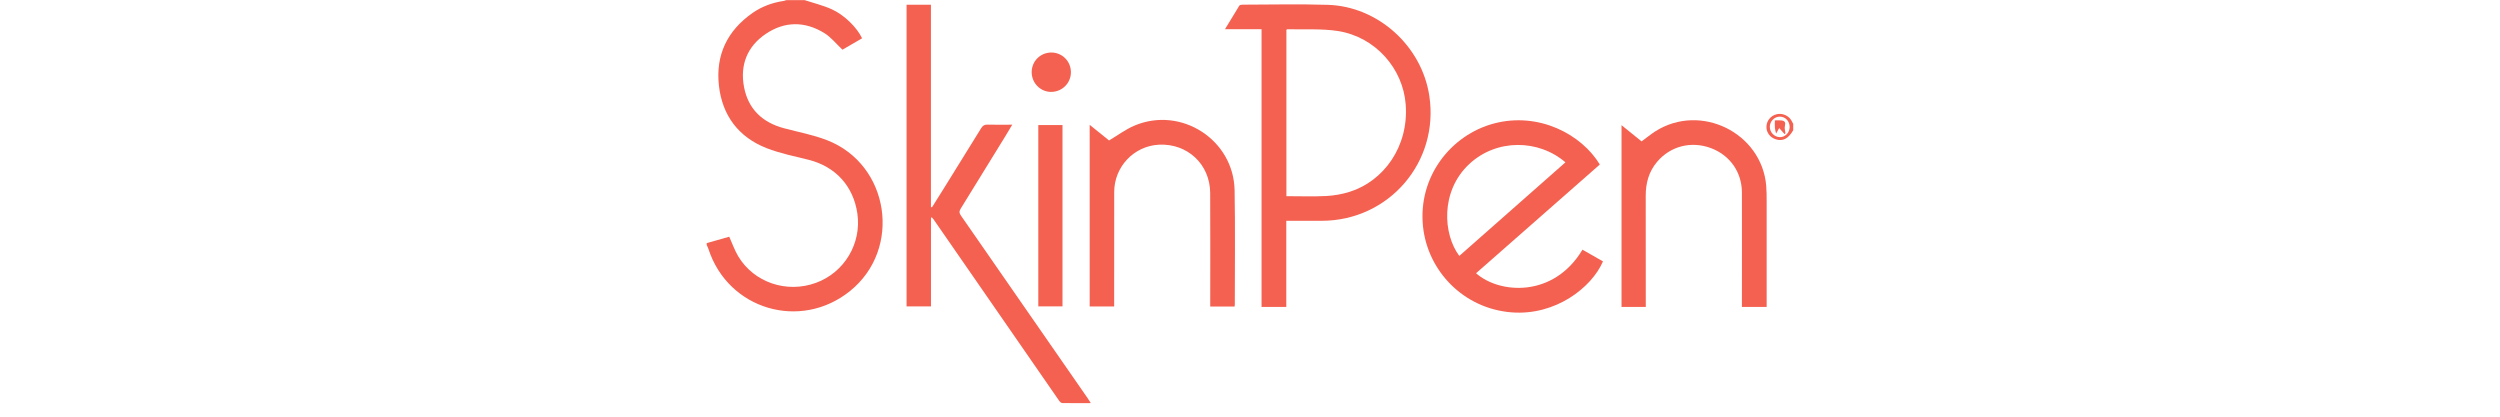
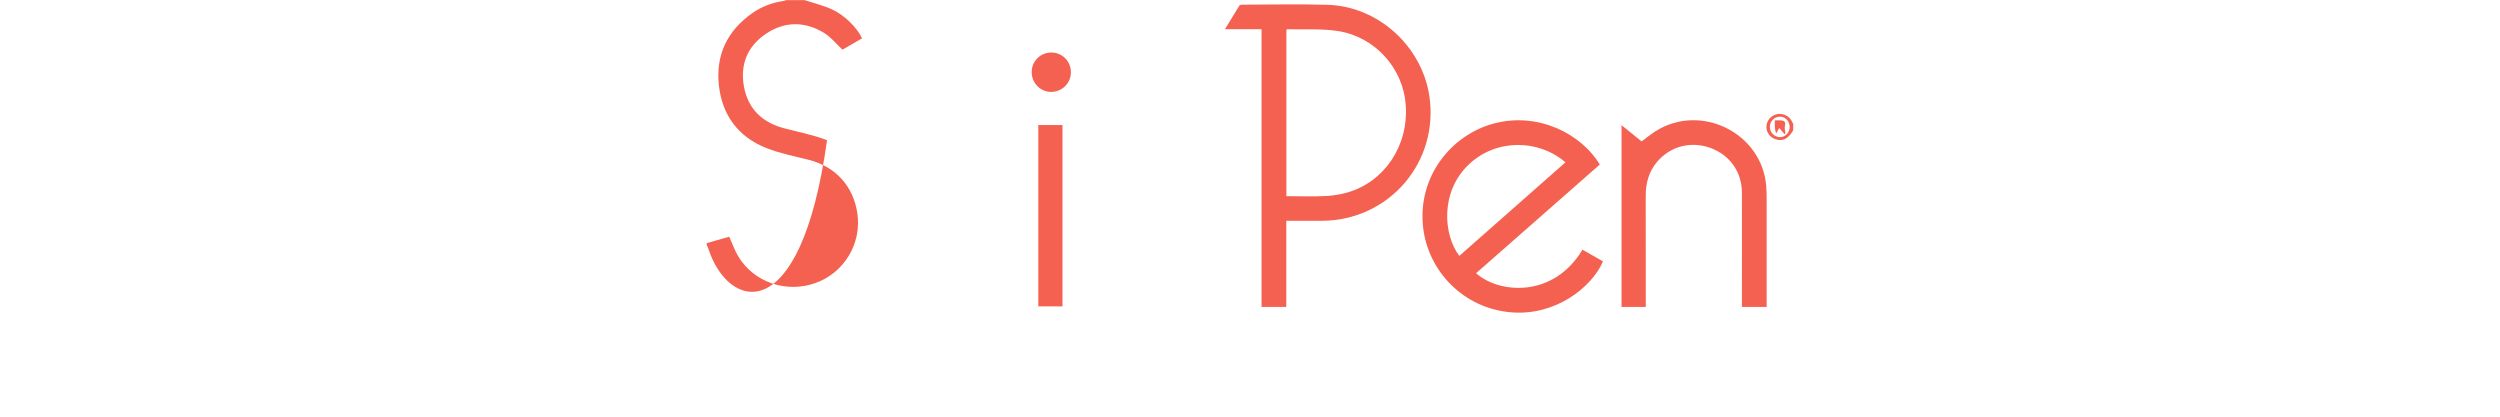
<svg xmlns="http://www.w3.org/2000/svg" width="240" zoomAndPan="magnify" viewBox="0 0 180 30" height="40" preserveAspectRatio="xMidYMid meet" version="1.0">
  <defs>
    <clipPath id="c79761a534">
      <path d="M 50.883 0 L 64 0 L 64 23 L 50.883 23 Z M 50.883 0 " clip-rule="nonzero" />
    </clipPath>
    <clipPath id="7f6c164cef">
      <path d="M 127 8 L 129.273 8 L 129.273 11 L 127 11 Z M 127 8 " clip-rule="nonzero" />
    </clipPath>
    <clipPath id="3dfb50bab5">
      <path d="M 65 0 L 79 0 L 79 29.031 L 65 29.031 Z M 65 0 " clip-rule="nonzero" />
    </clipPath>
  </defs>
  <g clip-path="url(#c79761a534)">
-     <path fill="#f46150" d="M 50.887 17.504 C 51.438 17.348 51.984 17.191 52.504 17.043 C 52.727 17.535 52.895 18.023 53.152 18.453 C 54.281 20.34 56.637 21.133 58.742 20.367 C 60.793 19.625 62.047 17.523 61.73 15.367 C 61.441 13.398 60.16 11.996 58.23 11.508 C 57.211 11.254 56.172 11.047 55.199 10.668 C 53.164 9.871 52 8.305 51.762 6.16 C 51.516 3.969 52.363 2.199 54.188 0.93 C 54.855 0.465 55.605 0.191 56.41 0.07 C 56.484 0.059 56.551 0.027 56.621 0.008 L 57.926 0.008 C 58.578 0.223 59.258 0.383 59.879 0.664 C 60.809 1.082 61.715 2 62.07 2.758 C 61.578 3.043 61.086 3.328 60.656 3.578 C 60.207 3.156 59.836 2.68 59.355 2.383 C 57.953 1.52 56.496 1.52 55.129 2.445 C 53.793 3.352 53.27 4.688 53.57 6.266 C 53.871 7.855 54.895 8.82 56.449 9.234 C 57.488 9.512 58.555 9.707 59.547 10.094 C 64.051 11.844 64.965 17.922 61.203 20.953 C 57.633 23.832 52.422 22.289 51.008 17.926 C 50.977 17.828 50.926 17.734 50.883 17.637 L 50.883 17.504 Z M 50.887 17.504 " fill-opacity="1" fill-rule="nonzero" />
+     <path fill="#f46150" d="M 50.887 17.504 C 51.438 17.348 51.984 17.191 52.504 17.043 C 52.727 17.535 52.895 18.023 53.152 18.453 C 54.281 20.34 56.637 21.133 58.742 20.367 C 60.793 19.625 62.047 17.523 61.73 15.367 C 61.441 13.398 60.16 11.996 58.23 11.508 C 57.211 11.254 56.172 11.047 55.199 10.668 C 53.164 9.871 52 8.305 51.762 6.16 C 51.516 3.969 52.363 2.199 54.188 0.93 C 54.855 0.465 55.605 0.191 56.41 0.07 C 56.484 0.059 56.551 0.027 56.621 0.008 L 57.926 0.008 C 58.578 0.223 59.258 0.383 59.879 0.664 C 60.809 1.082 61.715 2 62.07 2.758 C 61.578 3.043 61.086 3.328 60.656 3.578 C 60.207 3.156 59.836 2.68 59.355 2.383 C 57.953 1.52 56.496 1.52 55.129 2.445 C 53.793 3.352 53.27 4.688 53.57 6.266 C 53.871 7.855 54.895 8.82 56.449 9.234 C 57.488 9.512 58.555 9.707 59.547 10.094 C 57.633 23.832 52.422 22.289 51.008 17.926 C 50.977 17.828 50.926 17.734 50.883 17.637 L 50.883 17.504 Z M 50.887 17.504 " fill-opacity="1" fill-rule="nonzero" />
  </g>
  <g clip-path="url(#7f6c164cef)">
    <path fill="#f46150" d="M 129.113 9.375 C 128.77 9.977 128.375 10.188 127.871 10.035 C 127.453 9.91 127.168 9.535 127.184 9.121 C 127.195 8.695 127.484 8.34 127.906 8.227 C 128.312 8.125 128.77 8.312 128.977 8.668 C 129.023 8.75 129.066 8.836 129.113 8.918 Z M 128.855 9.148 C 128.859 8.734 128.559 8.41 128.168 8.398 C 127.766 8.387 127.426 8.727 127.426 9.137 C 127.43 9.531 127.75 9.863 128.141 9.875 C 128.527 9.887 128.852 9.555 128.855 9.148 Z M 128.855 9.148 " fill-opacity="1" fill-rule="nonzero" />
  </g>
  <path fill="#f46150" d="M 90.832 2.102 L 88.199 2.102 C 88.562 1.5 88.895 0.945 89.234 0.402 C 89.27 0.352 89.387 0.336 89.465 0.336 C 91.508 0.332 93.551 0.285 95.59 0.348 C 99.211 0.453 102.363 3.305 102.91 6.895 C 103.637 11.672 100 15.895 95.156 15.898 L 92.613 15.898 L 92.613 22.098 L 90.832 22.098 Z M 92.621 14.125 C 93.605 14.125 94.551 14.16 95.492 14.113 C 96.059 14.082 96.637 13.98 97.18 13.809 C 99.613 13.043 101.438 10.566 101.211 7.527 C 101.02 4.934 99.031 2.668 96.355 2.238 C 95.156 2.047 93.91 2.141 92.688 2.105 C 92.668 2.105 92.652 2.125 92.621 2.145 Z M 92.621 14.125 " fill-opacity="1" fill-rule="nonzero" />
  <g clip-path="url(#3dfb50bab5)">
-     <path fill="#f46150" d="M 67.031 15.672 L 67.031 22.059 L 65.273 22.059 L 65.273 0.34 L 67.027 0.34 L 67.027 14.902 C 67.051 14.91 67.074 14.918 67.102 14.926 C 67.387 14.473 67.672 14.023 67.953 13.57 C 68.852 12.125 69.75 10.684 70.641 9.234 C 70.754 9.047 70.875 8.965 71.105 8.973 C 71.676 8.992 72.25 8.977 72.883 8.977 C 72.688 9.301 72.52 9.586 72.348 9.867 C 71.293 11.586 70.238 13.301 69.176 15.012 C 69.055 15.207 69.055 15.332 69.188 15.523 C 72.23 19.898 75.266 24.277 78.301 28.656 C 78.375 28.762 78.438 28.871 78.539 29.023 C 77.82 29.023 77.148 29.031 76.48 29.02 C 76.406 29.016 76.309 28.93 76.262 28.859 C 74.207 25.895 72.156 22.926 70.102 19.961 C 69.148 18.582 68.191 17.199 67.234 15.82 C 67.195 15.762 67.145 15.707 67.098 15.652 C 67.074 15.66 67.055 15.668 67.031 15.676 Z M 67.031 15.672 " fill-opacity="1" fill-rule="nonzero" />
-   </g>
+     </g>
  <path fill="#f46150" d="M 115.184 11.848 C 112.219 14.453 109.25 17.062 106.277 19.672 C 107.938 21.152 111.848 21.473 113.938 17.977 C 114.43 18.258 114.922 18.539 115.414 18.82 C 114.602 20.707 111.996 22.73 108.855 22.492 C 105.371 22.227 102.793 19.508 102.457 16.312 C 102.082 12.734 104.457 9.715 107.566 8.891 C 110.793 8.035 113.879 9.676 115.188 11.848 Z M 105.07 18.426 C 107.617 16.18 110.16 13.934 112.711 11.688 C 110.777 10.02 107.746 9.977 105.781 11.816 C 103.684 13.777 103.906 16.883 105.07 18.426 Z M 105.07 18.426 " fill-opacity="1" fill-rule="nonzero" />
  <path fill="#f46150" d="M 118.496 22.098 L 116.75 22.098 L 116.75 9.012 C 117.254 9.418 117.723 9.797 118.195 10.18 C 118.531 9.934 118.848 9.672 119.188 9.453 C 122.441 7.391 126.84 9.551 127.168 13.375 C 127.199 13.754 127.199 14.133 127.199 14.512 C 127.199 16.906 127.199 19.305 127.199 21.699 L 127.199 22.098 L 125.418 22.098 L 125.418 21.699 C 125.418 19.09 125.426 16.477 125.418 13.863 C 125.414 12.379 124.543 11.16 123.156 10.652 C 121.758 10.145 120.273 10.52 119.316 11.645 C 118.711 12.355 118.488 13.195 118.492 14.117 C 118.5 16.672 118.496 19.223 118.496 21.777 Z M 118.496 22.098 " fill-opacity="1" fill-rule="nonzero" />
-   <path fill="#f46150" d="M 78.457 8.988 C 78.98 9.41 79.449 9.789 79.852 10.113 C 80.492 9.734 81.062 9.301 81.703 9.035 C 85.055 7.633 88.824 10.07 88.891 13.699 C 88.941 16.441 88.906 19.184 88.906 21.926 C 88.906 21.969 88.898 22.008 88.891 22.07 L 87.137 22.07 L 87.137 21.688 C 87.137 19.086 87.148 16.488 87.133 13.887 C 87.121 11.828 85.496 10.316 83.445 10.418 C 81.645 10.508 80.227 12 80.223 13.82 C 80.215 16.441 80.219 19.066 80.219 21.688 L 80.219 22.066 L 78.457 22.066 Z M 78.457 8.988 " fill-opacity="1" fill-rule="nonzero" />
  <path fill="#f46150" d="M 74.758 9.004 L 76.5 9.004 L 76.5 22.059 L 74.758 22.059 Z M 74.758 9.004 " fill-opacity="1" fill-rule="nonzero" />
  <path fill="#f46150" d="M 77.105 5.199 C 77.109 5.973 76.488 6.602 75.707 6.617 C 74.926 6.633 74.281 5.988 74.281 5.195 C 74.281 4.414 74.895 3.793 75.68 3.781 C 76.469 3.773 77.105 4.402 77.105 5.199 Z M 77.105 5.199 " fill-opacity="1" fill-rule="nonzero" />
  <path fill="#f46150" d="M 128.488 9.656 C 128.359 9.512 128.23 9.363 128.102 9.219 C 128.004 9.391 127.941 9.504 127.879 9.617 C 127.848 9.484 127.805 9.348 127.793 9.211 C 127.777 9.043 127.789 8.875 127.789 8.668 C 127.977 8.668 128.125 8.652 128.273 8.672 C 128.527 8.703 128.57 8.84 128.512 9.078 C 128.469 9.234 128.535 9.418 128.551 9.594 Z M 128.488 9.656 " fill-opacity="1" fill-rule="nonzero" />
</svg>